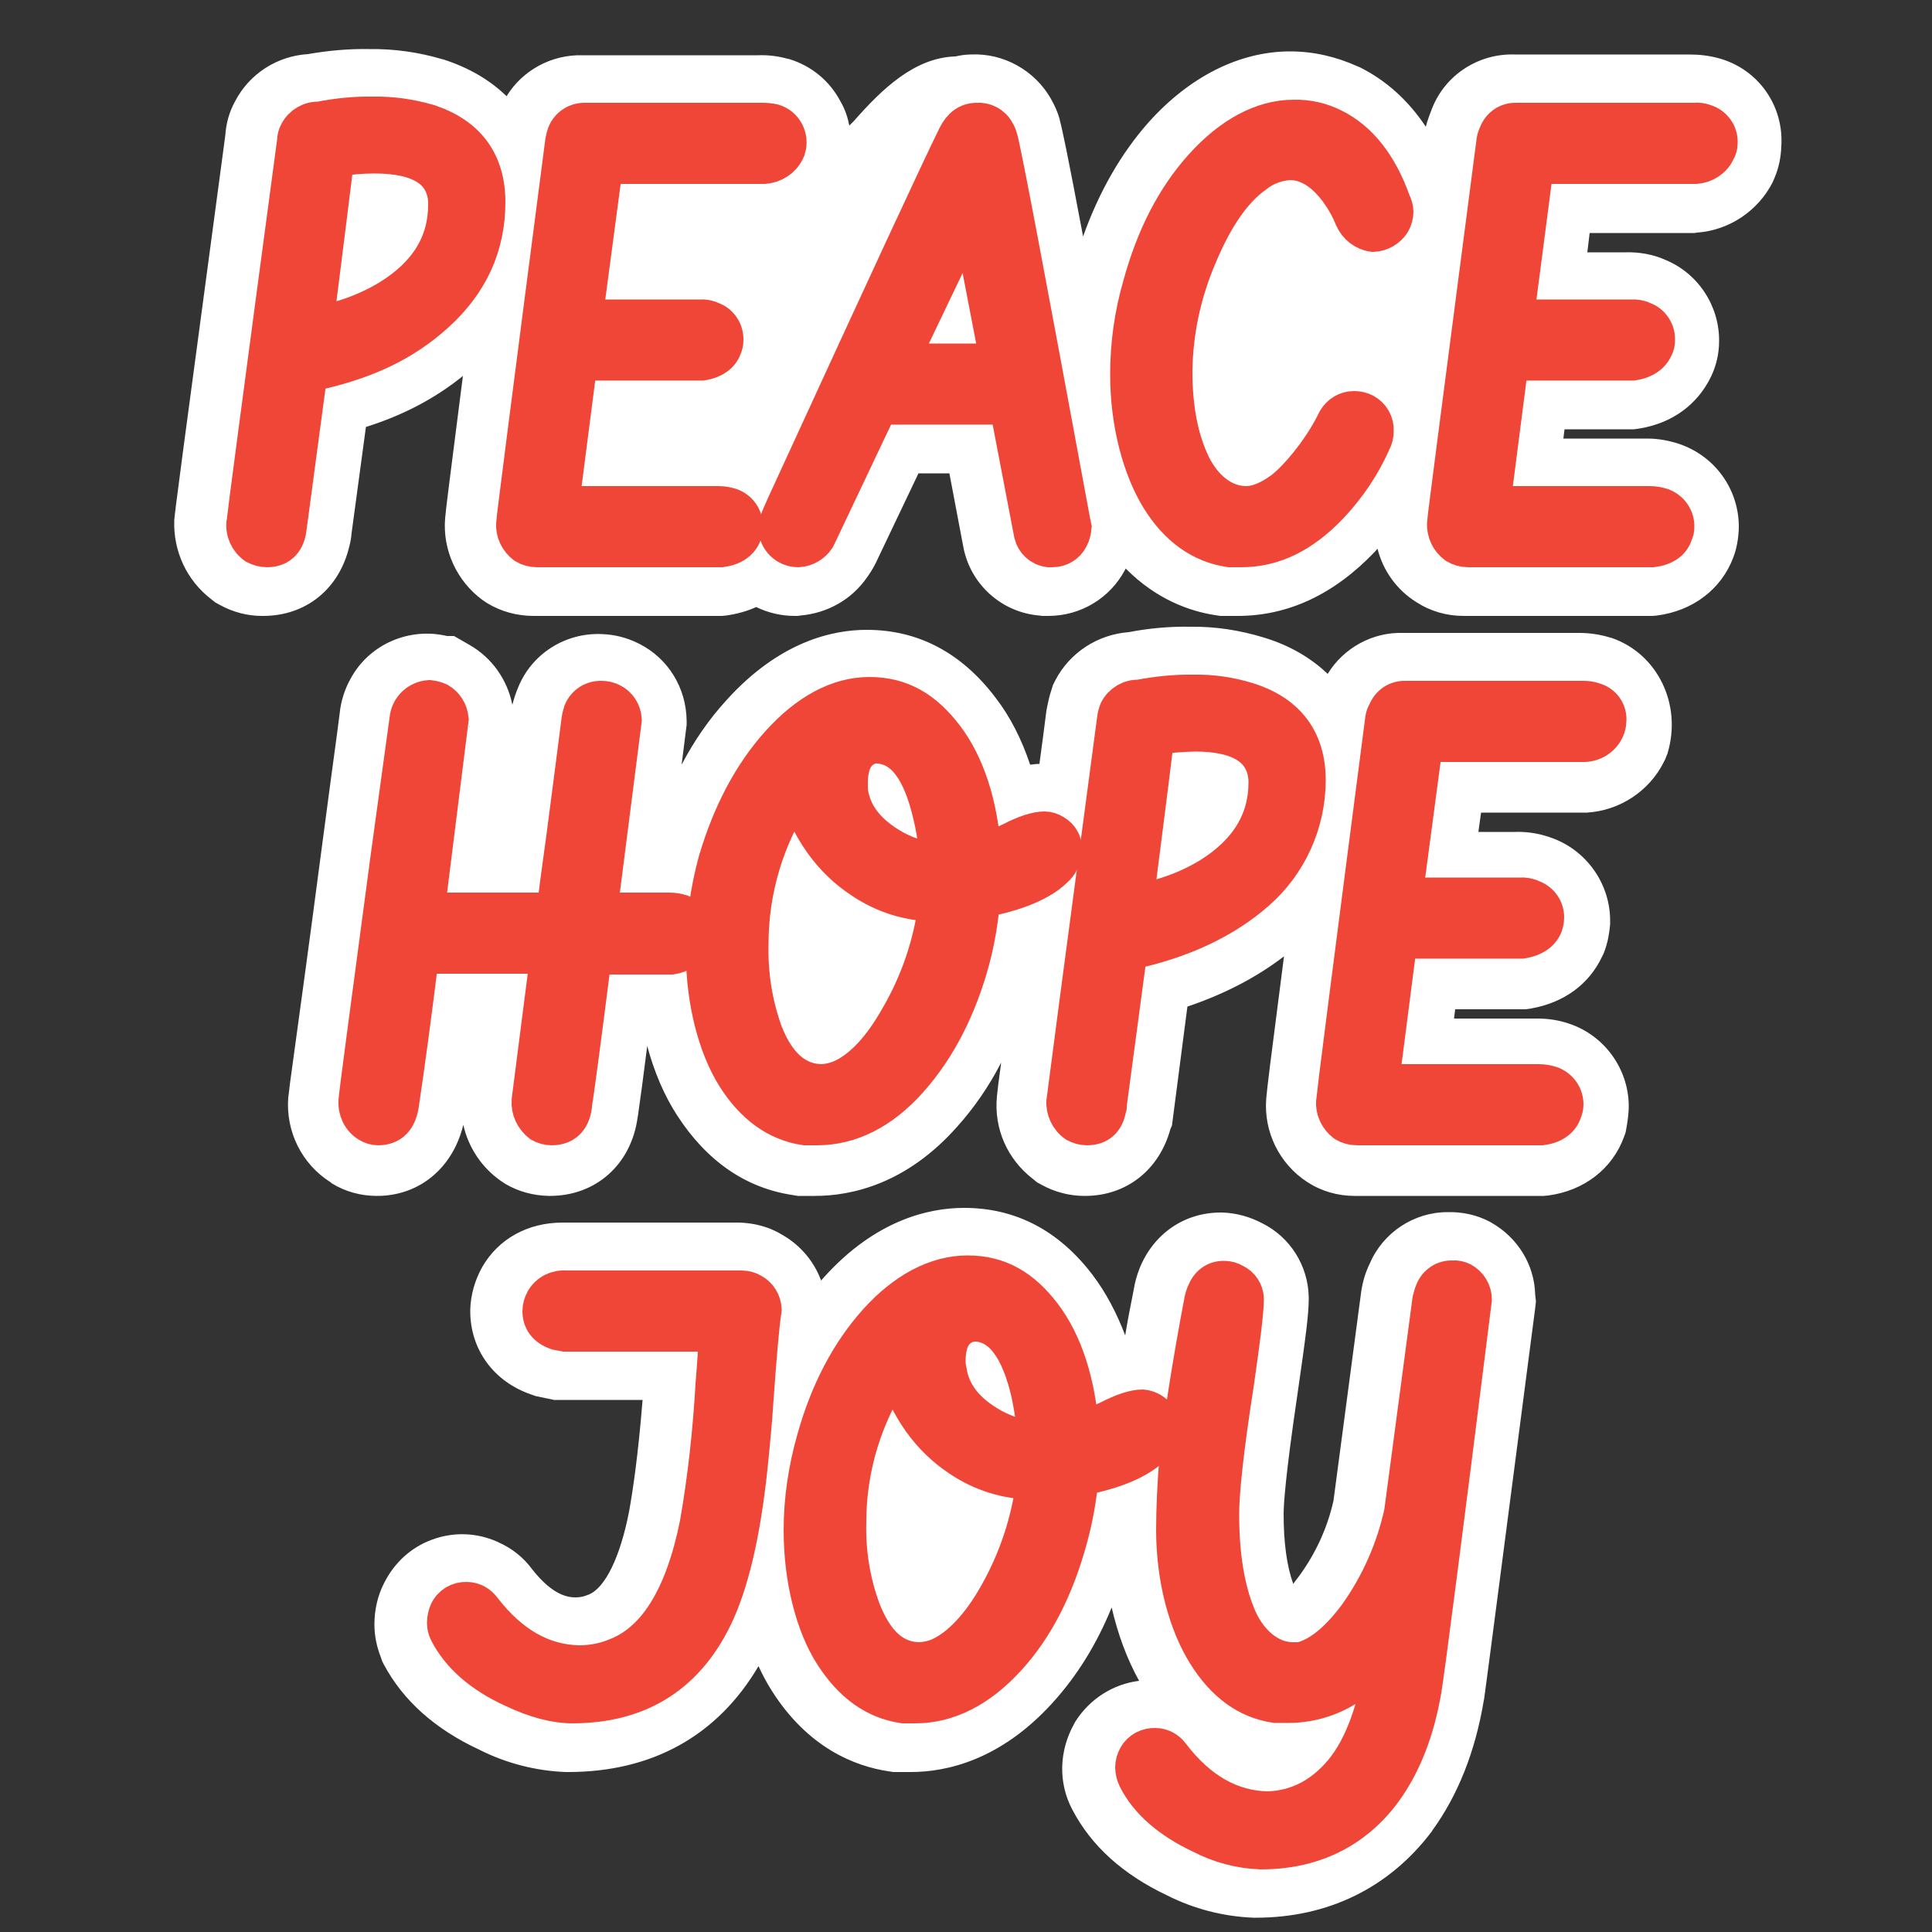
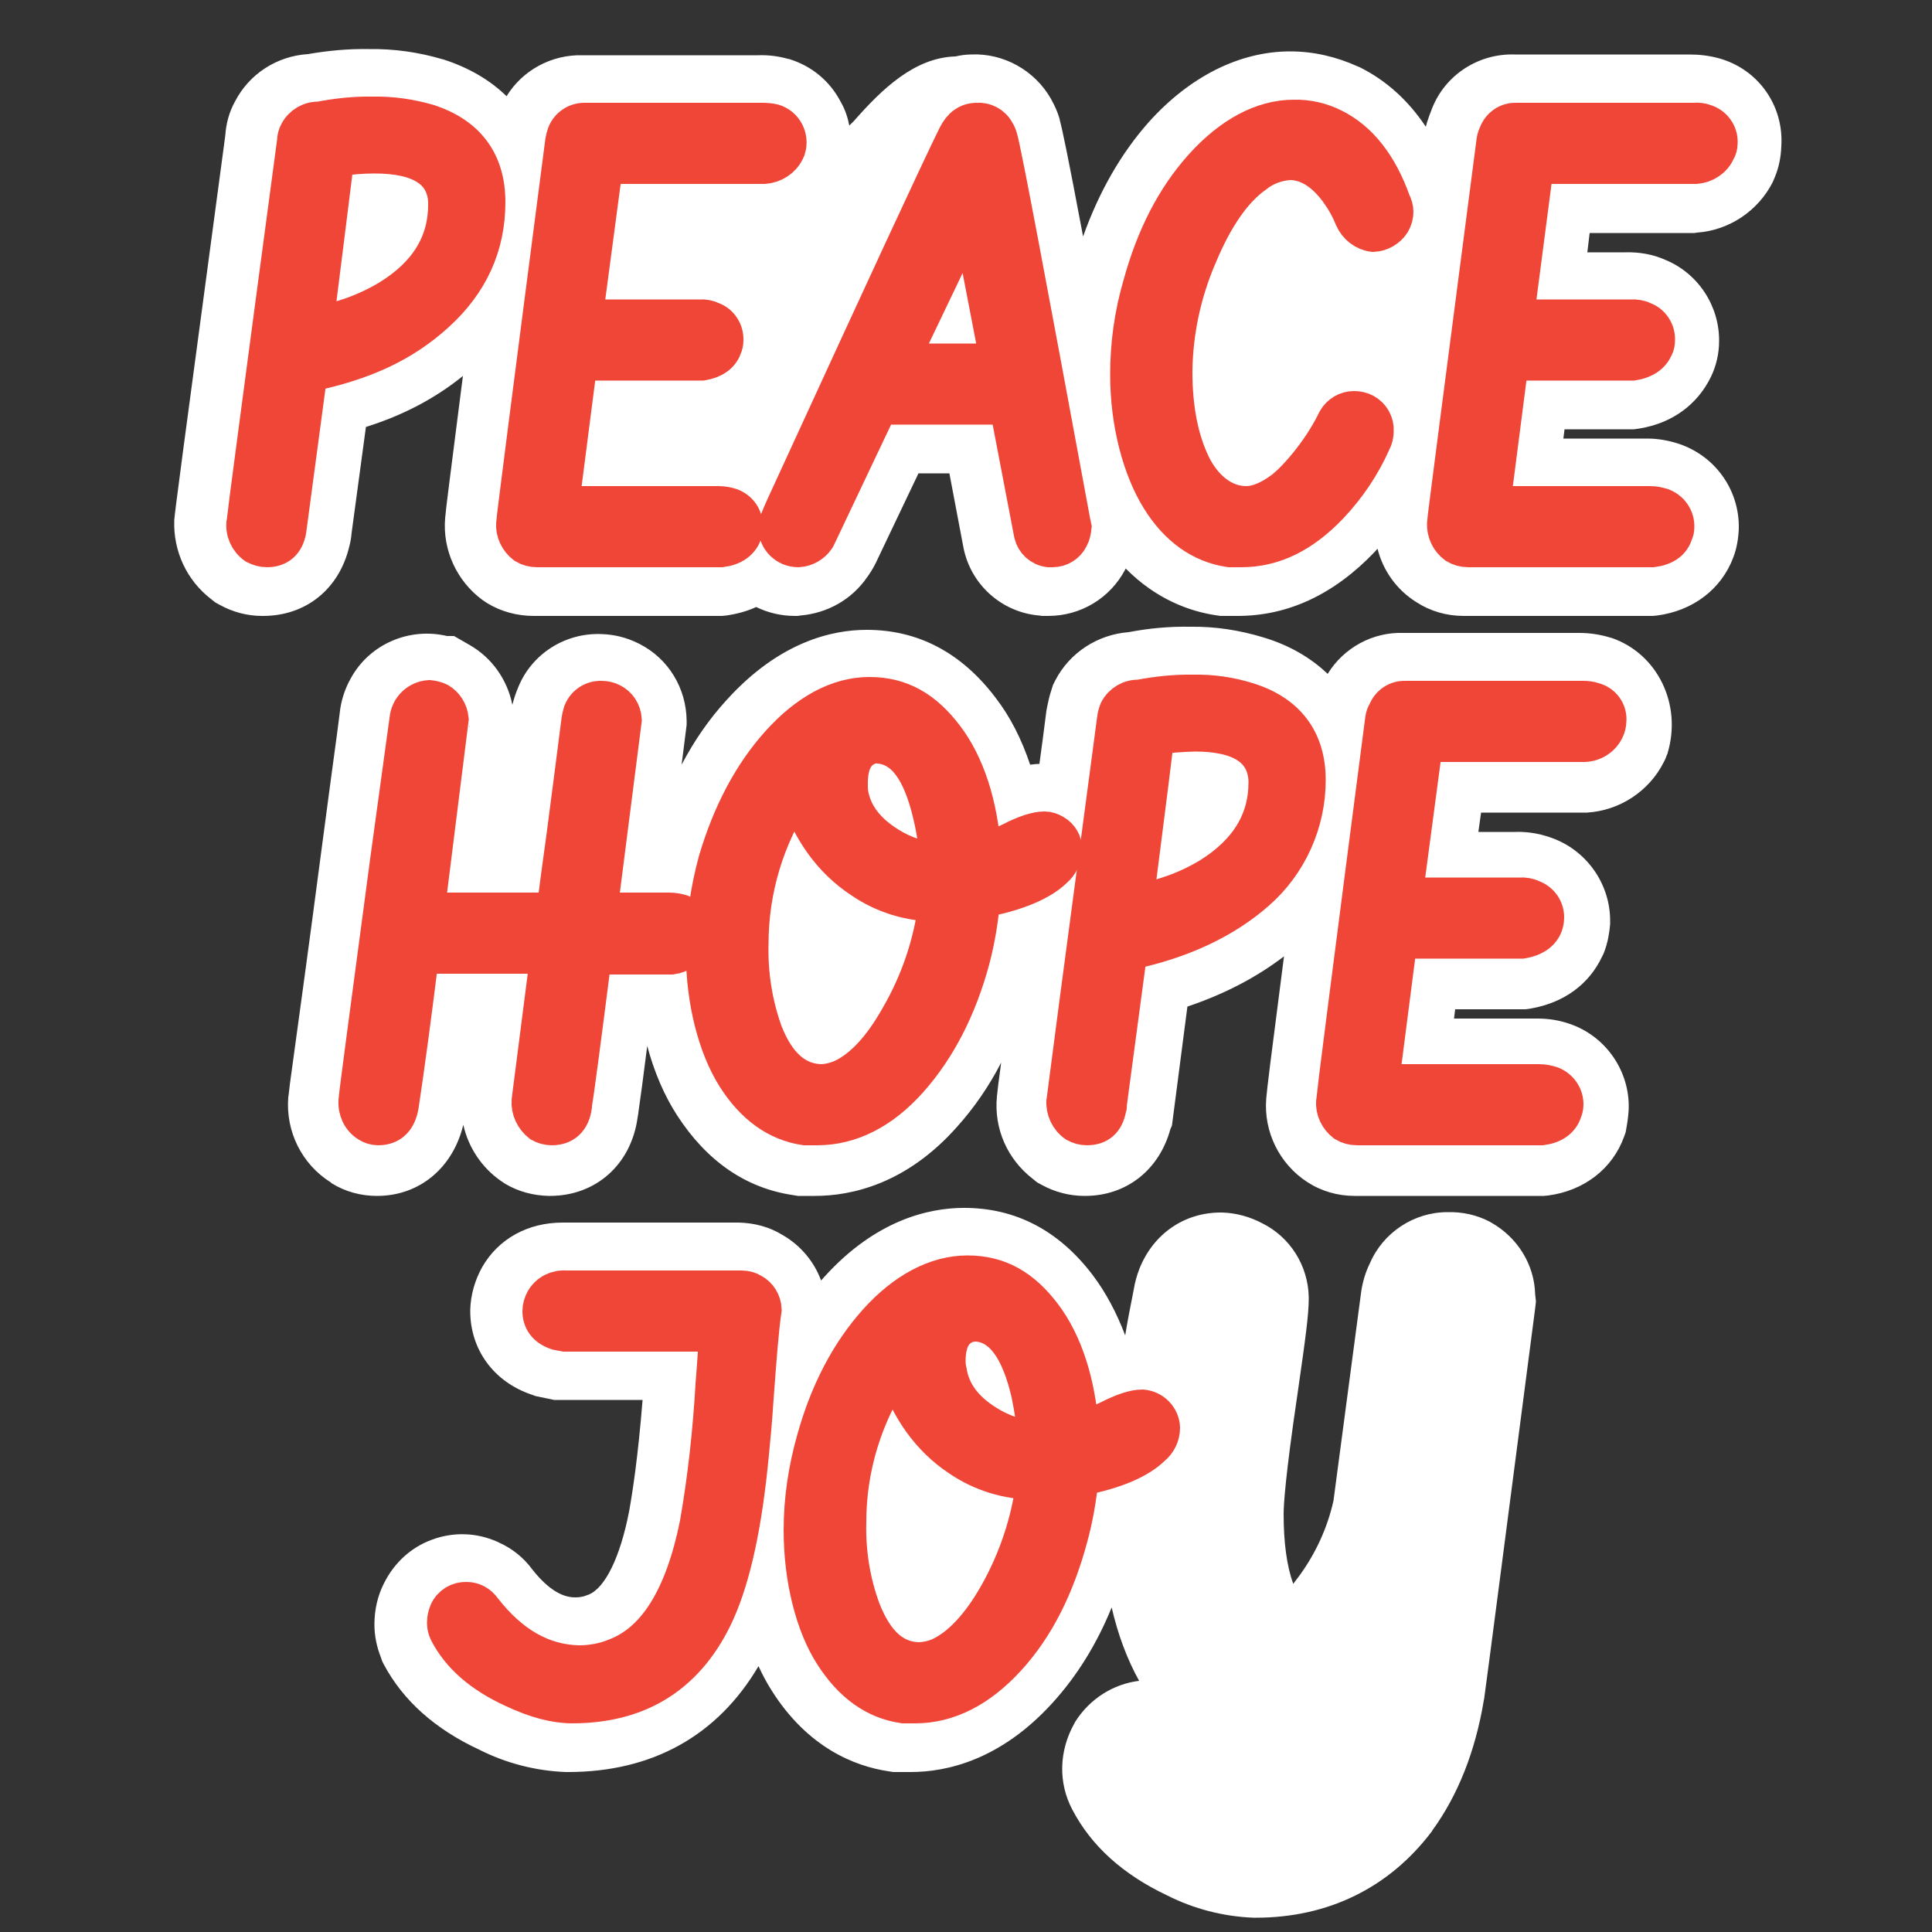
<svg xmlns="http://www.w3.org/2000/svg" version="1.1" id="Peace_jo" x="0px" y="0px" viewBox="0 0 500 500" enable-background="new 0 0 500 500" xml:space="preserve">
  <rect x="0" y="0" width="500" height="500" fill="#333333" stroke="none" />
  <g>
    <path fill="#FFFFFF" d="M444.9,15.1c-2.5-0.7-5.1-1-7.7-1H392c-9.4-0.3-18,5.3-21.4,14c-0.5,1.2-0.9,2.4-1.3,3.6l-0.3,1.1   c-4.6-6.9-10.3-12-17.1-15.4l-0.5-0.2c-5.5-2.5-11.4-3.9-17.5-3.9c-13.1,0-26,6.5-36.6,18.3c-7.2,8.1-12.9,18.1-17,29.6   c-4-21.3-5.4-27.8-6-30l-0.1-0.5c-0.5-1.7-1.2-3.3-2.1-4.9l-0.1-0.2c-4.2-7.4-12.3-11.9-20.7-11.5c-1.3,0-2.7,0.2-4,0.5   c-10.6,0.3-19,8.4-26.3,16.7c-0.4,0.4-0.8,0.8-1.2,1.2c-0.4-2.1-1.1-4.2-2.2-6.1c-2.8-5.4-7.5-9.3-13.3-11.1l-0.5-0.1   c-2.5-0.7-5.1-1-7.7-0.9h-45.4c-8-0.2-15.5,3.9-19.6,10.6c-4.3-4.2-9.8-7.4-16.3-9.5l-0.4-0.1c-6.1-1.8-12.5-2.7-18.9-2.6   c-5.3-0.1-10.6,0.4-15.8,1.3c-8,0.5-15.2,5.1-18.9,12.3c-1.5,2.7-2.3,5.7-2.5,8.8c-11.5,85.6-13,97-13.2,99.5l0,0   c-0.3,8,3.2,15.6,9.6,20.5l1,0.8l1.1,0.6c3.4,1.9,7.2,2.9,11,2.9h0.3c11.1,0,19.7-7,22.3-18c0.3-1.1,0.5-2.3,0.6-3.5l3.7-27.4   c9.8-3.1,17.9-7.4,25.1-13.2c-3.4,26.7-4.4,34.3-4.6,36.8l0,0c-0.7,8.2,3,16.3,9.7,21.2l0.6,0.4l0.6,0.4c3.6,2.2,7.8,3.3,12,3.3   h0.1h48.6l1.1-0.1c2.8-0.4,5.4-1.1,7.8-2.2c3.1,1.5,6.5,2.3,10,2.3h0.7l0.7-0.1c7-0.6,13.3-4.1,17.3-9.9c0.8-1.1,1.6-2.4,2.2-3.6   l11.1-23.3h8l3.6,19c1.8,9.7,9.9,17,19.7,17.8l0.7,0.1h1.6c8.4,0,16-4.6,19.9-12c0.1-0.1,0.1-0.2,0.1-0.3   c8,8.1,16.7,11.1,23.2,12.1l1.3,0.2h4.5c13.1,0,25-5.6,35.5-16.6l0.1-0.1c0.2-0.2,0.4-0.5,0.6-0.7c1.4,5.6,4.9,10.6,10,13.8   c3.7,2.4,7.9,3.6,12.3,3.6h0.1h48.8l1.1-0.1c9.3-1.2,16.7-6.8,19.8-15.1c0.9-2.4,1.3-4.9,1.4-7.4c0.2-9.9-6-18.7-15.4-21.9   l-0.3-0.1c-2.5-0.8-5.2-1.3-7.9-1.3h-21.8l0.3-2.4h18l1.4-0.2c8.5-1.4,15-6.2,18.5-13.4c1.4-2.9,2.1-6.1,2.1-9.2   c0.1-9.1-5.4-17.5-13.8-21c-3.3-1.5-6.9-2.1-10.5-2h-9.8l0.6-5h27.1l0.7-0.1c8.3-0.6,15.8-5.6,19.6-13.1l0.5-1.2   c1.1-2.6,1.6-5.3,1.7-8C461.7,27.3,455,17.9,444.9,15.1z" />
    <path fill="#FFFFFF" d="M417.1,165.1l-0.4-0.1c-2.6-0.8-5.3-1.2-8-1.2h-45.4c-8.1-0.3-15.6,3.9-19.7,10.6   c-4.4-4.2-9.9-7.4-16.5-9.4c-6.2-1.9-12.6-2.9-19.1-2.8c-5.3-0.1-10.7,0.4-15.9,1.4c-8,0.6-15.3,5.3-19,12.5l-0.6,1.2l-0.4,1.3   c-0.5,1.4-0.8,2.9-1.1,4.3l-0.2,1.1c-0.6,4.8-1.2,9.3-1.8,13.7c-0.8,0-1.6,0.1-2.4,0.2c-2.2-6.6-5.2-12.5-9-17.4   c-8.8-11.6-20-17.5-33.3-17.5c-9,0-22.6,3.1-36.2,18.1c-4.5,4.9-8.4,10.5-11.7,16.8l1.3-10.3v-1.1c-0.1-8.4-4.7-16-12.1-19.8   l-0.4-0.2c-3-1.5-6.2-2.3-9.5-2.4c-9.4-0.4-18.1,5.1-21.6,13.8c-0.6,1.4-1.1,2.9-1.5,4.5c-1.3-6.5-5.3-12.2-11.1-15.5l-4-2.3h-1.8   c-9.7-2.3-20.1,2-25,11.1c-1.5,2.7-2.5,5.8-2.8,9c-0.1,0.6-0.3,2.4-0.7,5.4c-0.8,5.9-2.2,16.1-4.1,30.6   c-3.3,25.2-5.7,42.4-7.1,52.7c-0.9,6.3-1.2,8.9-1.3,9.9l-0.1,0.7c-0.7,8.8,3.5,17.3,11,22l0.2,0.2c3.5,2.2,7.6,3.3,11.7,3.3h0.1   c10.9,0,19.6-7.2,22.3-18.4c1.3,5.8,4.7,11,9.7,14.5l0.6,0.4l0.6,0.4c3.4,2,7.2,3,11.2,3.1h0.3c11.9,0,21-8.1,22.7-20.2l0.2-1.2   V288c0.5-3.4,1.4-10.1,2.3-17.3c1.8,6.7,4.4,12.8,7.7,17.9c7.7,11.9,17.8,18.9,30.1,20.7l1.2,0.2h4.4c9.5,0,23.7-3.1,36.8-17.9   c4.4-4.9,8.2-10.4,11.4-16.6c-0.7,5.1-1,7.6-1.1,8.8l0,0c-0.8,8.3,2.7,16.2,9.3,21.3l1.1,0.9l1.3,0.7c3.3,1.8,7.1,2.8,10.9,2.8h0.2   c10.7,0,19.2-6.7,22.1-17.3l0.4-0.9l4-30.8c9.5-3.2,17.8-7.5,25-13c-3.5,27-4.4,34.3-4.6,36.8l0,0c-0.7,8.6,3.4,16.9,10.6,21.6   c3.7,2.4,7.9,3.6,12.3,3.6h0.1h48.8l1.1-0.1c9.3-1.2,16.7-6.9,19.7-15.2l0.4-1.1l0.2-1.1c0.3-1.6,0.5-3.2,0.6-4.8   c0.4-10-6-19.2-15.5-22.3c-2.6-0.9-5.4-1.3-8.1-1.3h-21.6l0.3-2.4h18.2l1.4-0.2c8.5-1.5,15-6.2,18.4-13.4l0.4-0.8l0.3-0.8   c0.8-2.2,1.2-4.5,1.4-6.8v-0.7c0.1-9.3-5.6-17.8-14.2-21.3c-3.2-1.3-6.7-2-10.1-1.9h-9.8l0.7-5h26.3h1.1   c8.4-0.5,16.1-5.5,19.9-13.1l0.4-0.8l0.3-0.8c0.1-0.2,0.2-0.5,0.3-0.7v-0.1C435.3,182.3,429,169.2,417.1,165.1z M121.5,187.7   L121.5,187.7c0,0.2,0,0.4-0.1,0.6C121.4,188,121.5,187.8,121.5,187.7z" />
    <path fill="#FFFFFF" d="M386.1,316.5l-0.7-0.4c-3.3-1.7-7-2.5-10.8-2.4c-8.7,0-16.7,5.3-20.1,13.3c-1.1,2.2-1.8,4.6-2.2,7.1   l-7.2,54.3c-1.6,7.1-4.6,13.6-8.9,19.5c-0.6,0.8-1.1,1.4-1.5,2c-1.7-4.6-2.5-10.8-2.5-18.1c0-2.2,0.4-9.5,3.6-31.1   c2.1-14.6,2.9-20.5,2.9-24.6v-0.5c-0.2-8.1-4.8-15.4-12-19c-3.2-1.7-6.8-2.7-10.4-2.8h-0.4c-9.4,0-17.4,5.5-21,14.5   c-0.7,1.8-1.2,3.6-1.5,5.5c-0.8,4.1-1.6,8-2.2,11.8c-2.2-5.8-5-11.1-8.4-15.6c-8.8-11.6-20-17.4-33.3-17.4c-9.1,0-22.9,3.1-36.3,18   c-0.2,0.3-0.5,0.5-0.7,0.8c-1.8-4.9-5.3-9.1-10-11.8c-3.4-2.1-7.3-3.1-11.3-3.2h-45.6c-9,0-16.6,4.2-20.8,11.5   c-1.9,3.4-3,7.2-3.1,11.1v0.3c0,10,6.1,18.3,15.8,21.6l1.1,0.4l4.8,1h22.9c-1.2,14.9-2.6,23.9-3.5,28.9   c-2.3,11.8-6.2,19.8-10.5,21.5l-0.3,0.1c-0.9,0.4-2,0.6-3,0.6c-1.8,0-5.8-0.3-11.3-7.3c-2.2-3-5.2-5.4-8.6-6.9l-0.4-0.2   c-5.4-2.4-11.4-2.6-17-0.5c-5.4,2-9.7,6-12.3,11.2c-1.7,3.3-2.5,7-2.5,10.7c0,3,0.6,5.8,1.7,8.6l0.3,0.9l0.4,0.8   c5,9.4,13.3,16.8,24.7,22.1c6.9,3.5,14.6,5.5,22.4,5.8h0.6c21.8,0,38.7-9.4,49.3-27.4c1,2.2,2.2,4.4,3.4,6.3   c9.4,14.9,21.6,19.6,30.2,20.9l1.3,0.2h4.5c9.3,0,23.2-3.1,36.6-17.8c6.3-6.9,11.5-15.2,15.4-24.8c1.6,7,4,13.4,7.1,19   c-6.6,0.8-12.8,4.6-16.6,10.7l-0.2,0.4c-1.9,3.4-3,7.2-3.1,11.1s0.8,7.7,2.6,11.1c4.9,9.4,13.1,16.8,24.5,22.2   c6.9,3.5,14.6,5.5,22.4,5.8h0.6c18.8,0,34.6-7.8,45.6-22.4l0.1-0.2c6.6-9.1,11.1-20.4,13.3-33.6l0.1-0.5c0.7-4.9,5.1-38.9,13.2-101   l0.2-1.8l-0.2-1.8C397.1,327.2,392.7,320.3,386.1,316.5z" />
  </g>
  <path fill="#EF4638" stroke="#EF4638" stroke-width="9.19" stroke-miterlimit="10" d="M126.2,52.3c0,11.4-4.4,21-13.2,29  S93.9,93.9,80.1,96.8l-5.3,39.6c0,0.3-0.1,0.5-0.1,0.8c-0.6,3.4-2.6,5-5.6,5c-1.1,0-2.1-0.3-3.1-0.8c-2-1.4-3.1-3.8-2.8-6.2  c0-0.2,4.3-33.1,13.1-98.7c0-0.8,0.2-1.6,0.6-2.3c1.1-2.1,3.3-3.4,5.7-3.3c4.6-0.9,9.3-1.4,14-1.3c4.8-0.1,9.5,0.6,14.1,1.9  C121,34.8,126.2,41.8,126.2,52.3z M115.4,52.9v-0.7c-0.4-7.9-6.6-11.9-18.5-11.9c-3.3,0-6.6,0.3-9.9,0.8c-0.2,2.7-2.1,17-5.3,42.8  c6.7-1.1,13.1-3.4,18.9-6.9C110.5,70.9,115.4,62.9,115.4,52.9z" />
  <path fill="#EF4638" stroke="#EF4638" stroke-width="9.19" stroke-miterlimit="10" d="M151.5,31.2h46c0.9,0,1.8,0.1,2.7,0.3  c3,0.9,4.6,4.1,3.7,7c-0.1,0.2-0.2,0.5-0.3,0.7c-1.1,2.2-3.3,3.6-5.8,3.8h-41.2l-5.2,39.1h29.7c1.1-0.1,2.2,0.1,3.2,0.6  c2.2,0.8,3.6,3,3.5,5.3c0,0.7-0.1,1.3-0.4,1.9c-0.7,2.1-2.7,3.5-5.7,4H150l-4.7,36.5H186c1.1,0,2.1,0.2,3.1,0.5  c2.3,0.8,3.9,3,3.7,5.5c0,0.6-0.1,1.1-0.2,1.7c-0.8,2.2-2.8,3.7-5.9,4.1H139c-1.2,0-2.3-0.3-3.3-0.9c-1.8-1.4-2.9-3.6-2.7-5.9  c0-0.7,4.2-33.6,12.7-98.9c0.1-0.6,0.3-1.3,0.5-1.9C147.1,32.4,149.2,31.1,151.5,31.2z" />
  <path fill="#EF4638" stroke="#EF4638" stroke-width="9.19" stroke-miterlimit="10" d="M258,34c0.4,0.6,0.6,1.2,0.8,1.9  c1.1,3.9,7.3,36.9,18.8,99.1l0.3,1.4c-0.1,1-0.3,2-0.8,2.9c-0.9,1.8-2.7,2.9-4.7,2.9h-1c-2.2-0.3-3.9-1.9-4.4-4l-6.3-32.9h-33  L212,138.4l-0.5,1c-1.1,1.6-2.9,2.7-4.9,2.8c-3.2,0-5.7-2.5-5.8-5.7c0-0.6,0.2-1.2,0.4-1.7c0.9-2.3,2.6-5.9,4.9-10.9  c23-50.1,36.7-79.7,41.2-88.8c1.3-2.6,3.1-3.9,5.5-3.9C254.9,31,257,32.1,258,34z M251,56.1l-17.9,37.4h25.1L251,56.1z" />
  <path fill="#EF4638" stroke="#EF4638" stroke-width="9.19" stroke-miterlimit="10" d="M350,56.5c-1-2.5-2.3-4.8-3.9-7  c-3.7-5-7.9-7.5-12.3-7.5c-3.2,0.2-6.3,1.3-8.8,3.3c-5.7,4-10.5,11.1-14.6,20.9c-4.1,9.5-6.3,19.7-6.4,30c0,9.6,1.6,17.5,4.6,23.8  s8.1,10.4,13.9,10.4c2.7,0,5.8-1.2,9.2-3.7s9.7-9.7,13.5-17.3l0.4-0.8c1-1.7,2.8-2.8,4.8-2.8c1,0,2,0.2,2.9,0.7c1.8,1,2.9,2.9,2.8,5  c0,1-0.2,2-0.7,2.9c-2.7,6.1-6.4,11.6-11,16.5c-7.2,7.6-14.8,11.3-23.1,11.3h-3.1c-7.4-1.1-13.6-5.5-18.3-13.1s-8-19.3-8-32.2  c0-7.9,1.1-15.7,3.3-23.2c3.4-12.4,8.6-22.6,15.9-30.7s15.5-12.6,23.7-12.6c3.6-0.1,7.1,0.7,10.3,2.3c6.9,3.4,12,10,15.4,19.5  c0.4,0.8,0.7,1.7,0.7,2.6c0,1-0.3,2-0.8,2.9c-1.1,1.7-3,2.8-5,2.9C353,60.3,351,58.7,350,56.5z" />
  <path fill="#EF4638" stroke="#EF4638" stroke-width="9.19" stroke-miterlimit="10" d="M392.4,31.2h46.1c0.9-0.1,1.8,0,2.6,0.3  c2.5,0.7,4.2,3,4,5.6c0,0.7-0.2,1.5-0.6,2.1c-1,2.2-3.2,3.6-5.6,3.8h-41.4l-5.1,39.1h29.7c1.1-0.1,2.3,0.1,3.3,0.6  c2.2,0.8,3.6,3,3.5,5.3c0,0.7-0.1,1.3-0.4,1.9c-0.9,2.1-2.8,3.5-5.9,4H391l-4.7,36.5h40.8c1,0,2,0.2,3,0.5c2.3,0.8,3.9,3,3.8,5.5  c0,0.6-0.1,1.2-0.4,1.7c-0.6,2.2-2.6,3.7-5.8,4.1H380c-1.2,0-2.3-0.3-3.3-0.9c-1.9-1.4-2.9-3.6-2.8-5.9c0-0.7,4.3-33.6,12.8-98.9  c0.1-0.7,0.3-1.3,0.6-1.9C388.1,32.5,390.1,31.1,392.4,31.2z" />
  <path fill="#EF4638" stroke="#EF4638" stroke-width="9.19" stroke-miterlimit="10" d="M148.6,286v0.3c-0.5,3.6-2.5,5.5-5.8,5.5  c-1.1,0-2.1-0.3-3-0.8c-1.9-1.5-3-3.8-2.8-6.2l4.8-37.4H109c-1.9,15.2-3.6,28-5.2,38.6c-0.6,3.8-2.6,5.8-5.9,5.8  c-1,0-1.9-0.3-2.7-0.8c-2.1-1.3-3.2-3.7-3-6.2s3-23.2,8.2-62.3l5-36.4c0.3-3,2.7-5.3,5.7-5.5c0.9,0.1,1.8,0.3,2.6,0.7  c1.7,1,2.8,2.8,3,4.8l-6.2,49.5h33c0.4-3.9,1.3-10.5,2.6-19.9c1.6-12.4,2.9-22.2,3.8-29.4c0.1-0.7,0.3-1.4,0.5-2.1  c0.9-2.2,3-3.5,5.3-3.4c0.9,0,1.8,0.2,2.6,0.6c1.9,0.9,3.1,2.8,3.2,4.9l-6.3,49.3h18.1c1.1,0,2.1,0.2,3.1,0.5c2.2,0.9,3.6,3,3.6,5.4  c-0.1,0.8-0.3,1.6-0.6,2.4c-1.2,2-3.3,3.4-5.6,3.7h-20.1C150.8,270.4,149.1,283.1,148.6,286z" />
  <path fill="#EF4638" stroke="#EF4638" stroke-width="9.19" stroke-miterlimit="10" d="M182.1,246.4c0-8,1.1-15.9,3.2-23.6  c3.6-12.2,9-22.5,16.2-30.5s15.2-12.5,23.5-12.5s14.4,3.7,19.8,10.8s8.9,17.6,9.7,30.1l7-3.2c3.8-2,6.8-2.9,8.8-2.9  c0.9,0,1.8,0.3,2.6,0.8c1.6,0.9,2.6,2.6,2.6,4.5c-0.1,2-1,3.9-2.5,5.2c-3.5,3.4-9.8,6.1-18.8,7.8c-0.4,5.2-1.3,10.4-2.6,15.4  c-3.4,12.6-8.8,23.1-16.1,31.3s-15.5,12.2-24,12.2h-3.2c-7.3-1.1-13.4-5.5-18.2-13.1S182.1,259.2,182.1,246.4z M194.3,244.3  c-0.2,7.7,1,15.4,3.6,22.7c3.3,8.6,8.3,13,14.9,13c1.7-0.1,3.4-0.5,5-1.2c5.2-2.4,10.1-7.6,14.7-15.8c5.2-9,8.5-18.8,9.8-29.1  c-6.9,0-13.7-2.1-19.4-6c-7.8-5.1-13.4-12.9-16.7-23C198.4,216.6,194.3,230.3,194.3,244.3L194.3,244.3z M227.2,193  c-1.2-0.1-2.3,0.2-3.3,0.8c-2.6,1.4-3.9,4.4-3.9,8.9c0,0.8,0,1.7,0.1,2.5c0.9,5.4,4.2,9.8,10,13.4c3.8,2.4,8.1,3.8,12.5,4.2  c-0.2-3.9-0.8-7.9-1.7-11.7C238.2,199.4,233.8,193.4,227.2,193L227.2,193z" />
  <path fill="#EF4638" stroke="#EF4638" stroke-width="9.19" stroke-miterlimit="10" d="M338.5,201.9c0,11.1-4.8,21.7-13.1,29  c-8.3,7.3-19.3,12.6-33.1,15.5L287,286c0.1,0.3,0,0.6-0.1,0.8c-0.6,3.4-2.5,5-5.6,5c-1.1,0-2.1-0.3-3-0.8c-2-1.4-3.1-3.8-2.9-6.2  c0-0.2,4.4-33.2,13.1-98.7c0.1-0.8,0.3-1.6,0.6-2.3c1.1-2.1,3.3-3.4,5.7-3.3c4.7-0.9,9.4-1.4,14.2-1.3c4.7-0.1,9.4,0.6,13.9,2  C333.2,184.4,338.5,191.4,338.5,201.9z M327.7,202.5v-0.7c-0.5-7.9-6.7-11.9-18.5-11.9c-3.3,0.1-6.6,0.3-9.9,0.8  c-0.3,2.7-2.1,17-5.4,42.8c6.7-1.1,13.2-3.4,19-6.9C322.7,220.5,327.7,212.5,327.7,202.5L327.7,202.5z" />
  <path fill="#EF4638" stroke="#EF4638" stroke-width="9.19" stroke-miterlimit="10" d="M363.7,180.8h46.1c0.9,0,1.8,0.1,2.6,0.4  c2.5,0.6,4.2,2.9,3.9,5.5c0,0.7-0.2,1.4-0.5,2.1c-1,2.2-3.2,3.7-5.7,3.8h-41.3l-5.2,39.1h29.7c1.1-0.1,2.3,0.1,3.3,0.6  c2.2,0.8,3.7,2.9,3.6,5.3c0,0.7-0.2,1.4-0.4,2c-0.9,2.1-2.9,3.4-5.9,3.9h-31.7l-4.7,36.5h40.8c1.1,0,2.1,0.2,3.1,0.5  c2.3,0.8,3.9,3,3.8,5.5c0,0.6-0.2,1.2-0.4,1.7c-0.7,2.2-2.7,3.7-5.8,4.1h-47.8c-1.2,0-2.3-0.3-3.3-0.9c-1.8-1.4-2.9-3.6-2.7-5.9  c0-0.6,4.2-33.6,12.7-98.9c0.1-0.7,0.3-1.3,0.7-1.9C359.4,182.1,361.4,180.7,363.7,180.8z" />
  <path fill="#EF4638" stroke="#EF4638" stroke-width="9.19" stroke-miterlimit="10" d="M192,333.4c1,0,2,0.3,2.8,0.8  c1.7,0.9,2.8,2.7,2.9,4.7c-0.7,4.6-1.3,12.3-2.1,23.2c-0.4,6.3-0.9,11.1-1.2,14.2c-1.7,18-4.6,31.5-8.8,40.9  c-7.3,16.1-19.8,24.2-37.5,24.2c-4.4,0-9.5-1.3-15.4-4.1c-8.3-3.8-13.9-8.8-17-14.8c-0.4-0.8-0.6-1.6-0.6-2.5c0-1,0.2-2,0.6-2.9  c0.9-2,2.9-3.2,5.1-3.1c1.7,0,3.3,0.9,4.3,2.3c7.2,9.3,15.4,13.9,24.7,14.1c3.3,0,6.6-0.6,9.7-1.9c10.2-4,17.2-15.3,21-34.1  c2.1-12,3.4-24.1,4.1-36.2c0.5-6,0.7-10.4,1-13h-39.5l-2-0.4c-2.9-1-4.3-2.9-4.3-5.5c0-1,0.3-2,0.8-2.9c1.2-2.1,3.5-3.2,5.9-3  L192,333.4z" />
  <path fill="#EF4638" stroke="#EF4638" stroke-width="9.19" stroke-miterlimit="10" d="M207.4,396c0-8,1.2-15.9,3.4-23.6  c3.4-12.2,8.8-22.5,16-30.5s15.4-12.4,23.6-12.4s14.3,3.6,19.7,10.7s8.9,17.6,9.7,30.1l7-3.2c3.9-2,6.8-2.9,8.8-2.9  c2.8,0.2,5.1,2.5,5.2,5.3c0,2-0.9,3.9-2.5,5.2c-3.5,3.4-9.7,6.1-18.6,7.8c-0.5,5.2-1.4,10.4-2.8,15.5c-3.4,12.6-8.6,23.1-16,31.2  s-15.5,12.2-24,12.2h-3.1c-7.5-1.1-13.5-5.5-18.4-13.1S207.4,408.8,207.4,396z M219.6,393.9c-0.2,7.7,1,15.4,3.7,22.7  c3.4,8.7,8.2,13,14.8,13c1.8-0.1,3.5-0.5,5.1-1.2c5.1-2.4,10.1-7.6,14.7-15.7c5.1-9,8.4-18.9,9.7-29.2c-6.9,0-13.7-2.1-19.4-6  c-7.7-5.1-13.3-12.9-16.5-23C223.8,366.1,219.6,379.9,219.6,393.9L219.6,393.9z M252.7,342.6c-1.2,0-2.4,0.2-3.4,0.8  c-2.7,1.4-4,4.4-4,8.9c0,0.8,0.1,1.7,0.3,2.5c0.8,5.3,4,9.8,9.8,13.4c3.8,2.4,8.1,3.9,12.6,4.2c-0.3-3.9-0.9-7.8-1.7-11.7  C263.6,349,259.1,343,252.7,342.6L252.7,342.6z" />
-   <path fill="#EF4638" stroke="#EF4638" stroke-width="9.19" stroke-miterlimit="10" d="M375.9,330.8c0.9-0.1,1.8,0.1,2.6,0.5  c1.8,1,3,2.9,3,5c-7.8,62.4-12.2,96-13,100.9c-1.8,10.6-5.2,19.4-10.3,26.4c-7.6,10.3-18.4,15.6-31.9,15.6  c-5.4-0.2-10.7-1.6-15.5-4.1c-8.1-3.8-13.9-8.8-16.9-14.8c-0.4-0.9-0.7-1.9-0.7-2.9s0.3-2,0.8-2.9c1-1.8,3-2.8,5-2.7  c1.7,0,3.3,0.9,4.3,2.3c7.1,9.3,15.4,13.9,24.7,14.1c7.3-0.2,13.8-3.3,19.2-9.7s9.5-17.6,10.6-30.4c-1.9,2.9-4.4,5.4-7.2,7.5  c-5,3.7-11,5.7-17.2,5.7h-3.3c-7.4-1.1-13.4-5.5-18.2-13.2s-8.1-19.3-8.1-32.1c0-5.8,0.3-11.8,0.8-18.1c1-9.7,3.1-23.5,6.5-41.5  c0.1-0.5,0.3-1.1,0.5-1.6c1-2.6,2.7-3.9,5.2-3.9c1,0,2,0.3,2.8,0.8c1.7,0.8,2.8,2.5,2.9,4.4c0,3.1-0.9,10.4-2.6,22.1  c-2.7,17.2-3.8,28.3-3.8,33.6c0,10.6,1.4,19.3,4.2,26.1c2.7,6.8,8.1,11.7,14.3,11.7h1.9c4.7-1.1,9.5-4.9,14.5-11.6  c5.7-8,9.7-17,11.8-26.6l7.3-54.9c0.2-0.8,0.4-1.6,0.7-2.3C371.6,332.1,373.6,330.7,375.9,330.8z" />
</svg>